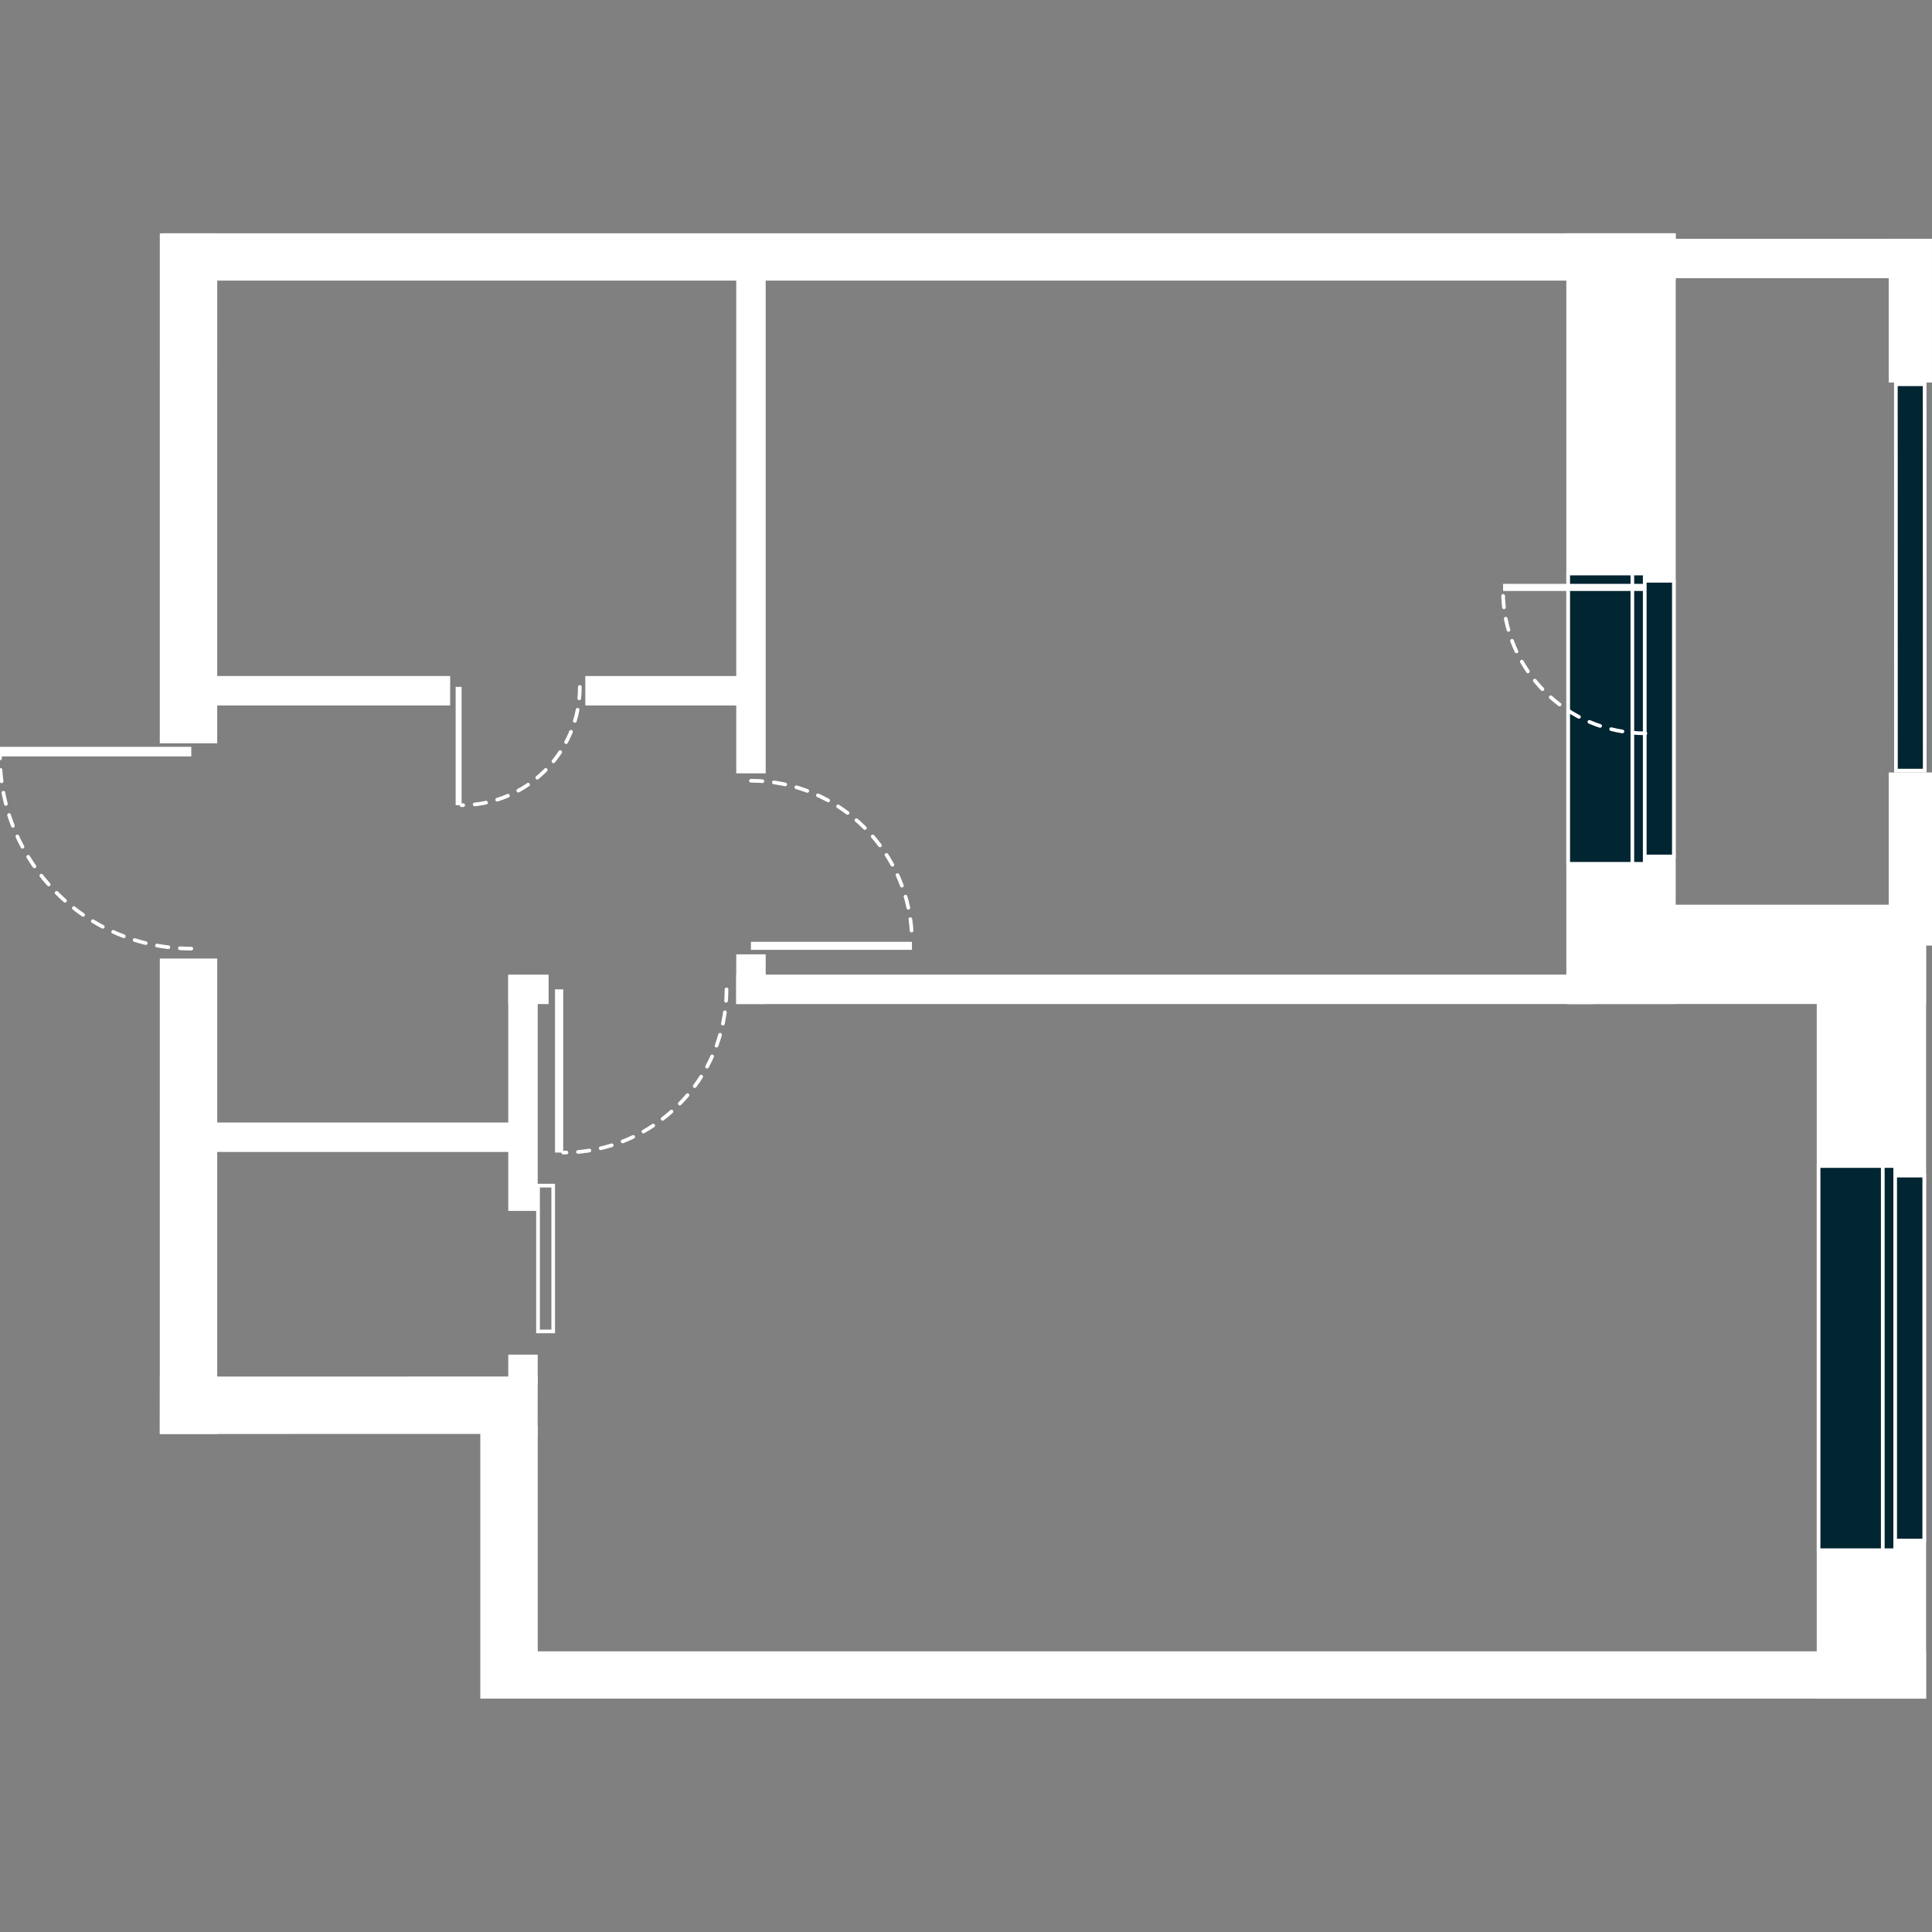
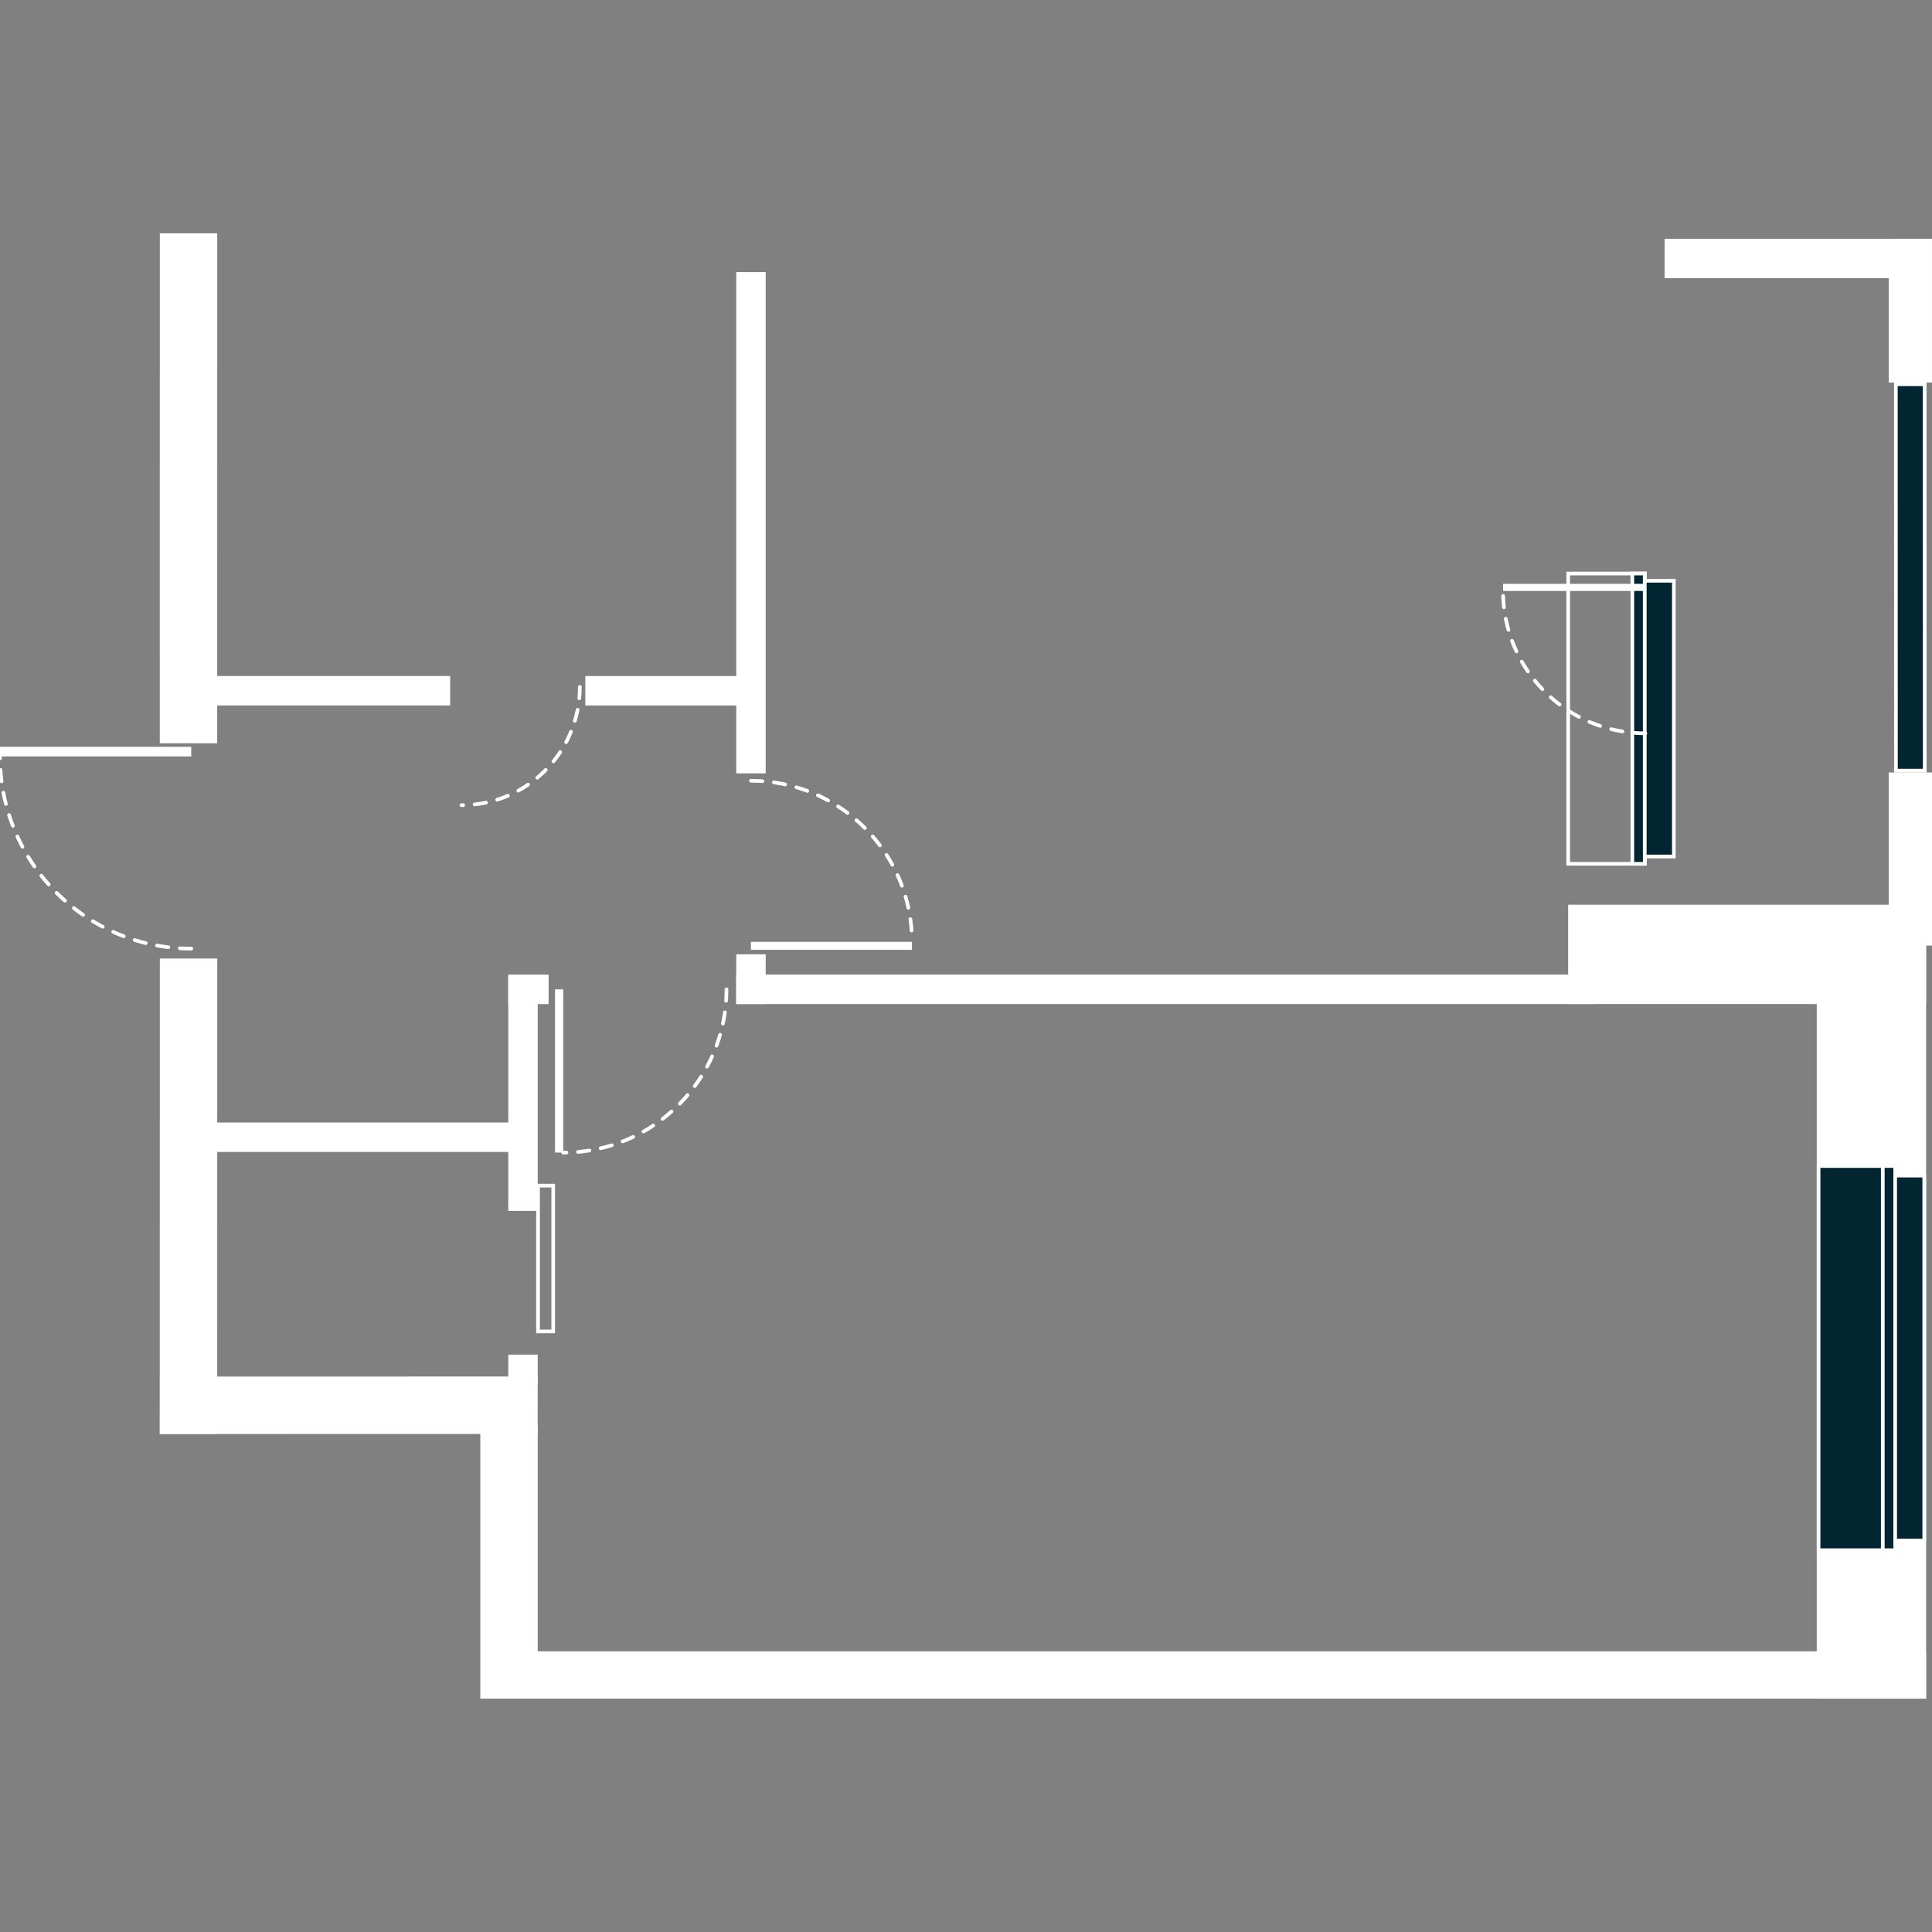
<svg xmlns="http://www.w3.org/2000/svg" version="1.1" id="svgFloor" x="0px" y="0px" width="250px" height="250px" viewBox="0 0 250 250" style="enable-background:new 0 0 250 250;" xml:space="preserve">
  <rect x="0" y="0" width="250" height="250" fill="#808080" stroke="none" />
  <style type="text/css">
	.st0{fill:none;}
	.st1{fill:#FFFFFF;}
	.st2{fill:#022532;}
	.st3{fill:none;stroke:#FFFFFF;stroke-width:0.475;stroke-linecap:round;stroke-miterlimit:10;stroke-dasharray:1.489,1.49;}
</style>
  <g id="flats">
    <polygon class="st0" points="26.01,129.34 20.68,124.03 20.68,96.18 24.39,84.95 24.4,34.26 247.61,34.14 247.2,120.24    240.28,215.74 67.68,215.15 66.48,180.71 24.39,180.71  " />
  </g>
  <g id="levels">
    <rect x="45.23" y="125.19" transform="matrix(1.053520e-010 1 -1 1.053520e-010 194.284 100.023)" class="st1" width="3.81" height="43.93" />
    <rect x="65.77" y="175.29" class="st1" width="3.81" height="3.81" />
    <rect x="65.77" y="126.25" class="st1" width="3.81" height="30.44" />
    <rect x="229.98" y="16.31" transform="matrix(5.278692e-011 1 -1 5.278692e-011 265.98 -199.079)" class="st1" width="5.1" height="34.27" />
    <rect x="237.9" y="37.4" transform="matrix(5.497451e-011 1 -1 5.497451e-011 287.399 -207.003)" class="st1" width="18.6" height="5.6" />
    <rect x="236" y="108.36" transform="matrix(4.563442e-011 1 -1 4.563442e-011 358.36 -136.042)" class="st1" width="22.4" height="5.6" />
    <rect x="219.65" y="100.34" transform="matrix(6.585575e-010 1 -1 6.585575e-010 349.57 -102.582)" class="st1" width="12.85" height="46.31" />
    <rect x="63.87" y="213.68" class="st1" width="185.36" height="6.12" />
-     <rect x="21.02" y="30.19" class="st1" width="195.81" height="6.12" />
    <rect x="48.17" y="198.4" transform="matrix(-6.569959e-006 1 -1 -6.569959e-006 267.983 136.253)" class="st1" width="35.38" height="7.43" />
    <rect x="-6.37" y="151.08" transform="matrix(-5.938099e-005 1 -1 -5.938099e-005 179.19 130.411)" class="st1" width="61.52" height="7.43" />
    <rect x="-8.6" y="59.47" transform="matrix(-6.422155e-005 1 -1 -6.422155e-005 87.58 38.796)" class="st1" width="65.99" height="7.43" />
    <polygon class="st1" points="20.69,178.13 69.58,178.12 69.57,185.55 20.68,185.56  " />
    <rect x="191.12" y="161.69" transform="matrix(1.344061e-010 1 -1 1.344061e-010 410.927 -73.39)" class="st1" width="102.08" height="14.15" />
-     <rect x="159.89" y="72.98" transform="matrix(1.375787e-010 1 -1 1.375787e-010 289.813 -129.702)" class="st1" width="99.73" height="14.15" />
    <rect x="38.3" y="71.34" transform="matrix(8.695693e-011 1 -1 8.695693e-011 129.591 49.175)" class="st1" width="3.81" height="36.09" />
    <rect x="85.19" y="78.03" transform="matrix(5.422844e-011 1 -1 5.422844e-011 176.479 2.287)" class="st1" width="3.81" height="22.71" />
    <rect x="148.82" y="72.56" transform="matrix(2.649319e-010 1 -1 2.649319e-010 278.743 -22.709)" class="st1" width="3.81" height="110.92" />
    <rect x="66.48" y="125.41" transform="matrix(1.098925e-011 1 -1 1.098925e-011 196.4 59.634)" class="st1" width="3.81" height="5.22" />
    <rect x="95.27" y="35.21" class="st1" width="3.81" height="64.86" />
    <rect x="95.27" y="123.49" class="st1" width="3.81" height="6.43" />
    <g>
      <g>
-         <rect x="202.92" y="74.21" class="st2" width="9.91" height="37.56" />
-         <path class="st1" d="M203.16,74.45l9.44,0l0,37.09l-9.44,0L203.16,74.45 M202.69,73.97l0,38.04l10.39,0l0-38.04L202.69,73.97     L202.69,73.97z" />
+         <path class="st1" d="M203.16,74.45l9.44,0l0,37.09l-9.44,0M202.69,73.97l0,38.04l10.39,0l0-38.04L202.69,73.97     L202.69,73.97z" />
      </g>
      <g>
        <rect x="212.03" y="75.15" class="st2" width="4.57" height="35.67" />
        <path class="st1" d="M212.27,75.39l4.09,0l0,35.2l-4.09,0L212.27,75.39 M211.79,74.92l0,36.15l5.04,0l0-36.15L211.79,74.92     L211.79,74.92z" />
      </g>
      <g>
        <rect x="211.23" y="74.21" class="st2" width="1.61" height="37.56" />
        <path class="st1" d="M211.46,74.45l1.13,0l0,37.09l-1.13,0L211.46,74.45 M210.99,73.97l0,38.04l2.08,0l0-38.04L210.99,73.97     L210.99,73.97z" />
      </g>
    </g>
    <g>
      <g>
        <rect x="235.32" y="150.88" class="st2" width="9.91" height="49.71" />
        <path class="st1" d="M235.56,151.12l9.44,0l0,49.24l-9.44,0L235.56,151.12 M235.09,150.64l0,50.19l10.39,0l0-50.19L235.09,150.64     L235.09,150.64z" />
      </g>
      <g>
        <rect x="244.43" y="152.12" class="st2" width="4.57" height="47.22" />
        <path class="st1" d="M244.67,152.36l4.09,0l0,46.75l-4.09,0L244.67,152.36 M244.19,151.89l0,47.7l5.04,0l0-47.7L244.19,151.89     L244.19,151.89z" />
      </g>
      <g>
        <rect x="243.63" y="150.88" class="st2" width="1.61" height="49.71" />
        <path class="st1" d="M243.87,151.12l1.13,0l0,49.24l-1.13,0L243.87,151.12 M243.39,150.64l0,50.19l2.08,0l0-50.19L243.39,150.64     L243.39,150.64z" />
      </g>
    </g>
    <g>
      <rect x="245.33" y="49.73" class="st2" width="3.72" height="49.99" />
      <g>
        <path class="st1" d="M245.56,49.96l3.25,0l0.01,49.52l-3.25,0L245.56,49.96 M245.09,49.49l0.01,50.47l4.2,0l-0.01-50.47     L245.09,49.49L245.09,49.49z" />
      </g>
    </g>
    <g>
      <rect x="194.5" y="75.55" class="st1" width="18.41" height="0.92" />
      <path class="st3" d="M212.91,94.89c-10.17,0-18.42-8.25-18.42-18.42" />
    </g>
    <g>
      <rect x="0" y="96.64" class="st1" width="24.75" height="1.24" />
      <path class="st3" d="M24.76,122.75C11.08,122.75,0,111.61,0,97.88" />
    </g>
    <g>
      <rect x="71.82" y="128.02" class="st1" width="1.06" height="21.12" />
      <path class="st3" d="M94.01,128.02c0,11.67-9.46,21.13-21.13,21.13" />
    </g>
    <g>
-       <rect x="58.96" y="88.88" class="st1" width="0.77" height="15.31" />
      <path class="st3" d="M75.03,88.88c0,8.45-6.85,15.31-15.31,15.31" />
    </g>
    <g>
      <rect x="97.17" y="121.87" class="st1" width="20.84" height="1.04" />
      <path class="st3" d="M97.17,101.03c11.51,0,20.84,9.33,20.84,20.84" />
    </g>
    <g>
      <path class="st1" d="M71.35,153.66l0,18.39l-1.49,0l0-18.39H71.35 M71.82,153.18h-2.44l0,19.34l2.44,0L71.82,153.18L71.82,153.18z    " />
    </g>
  </g>
</svg>